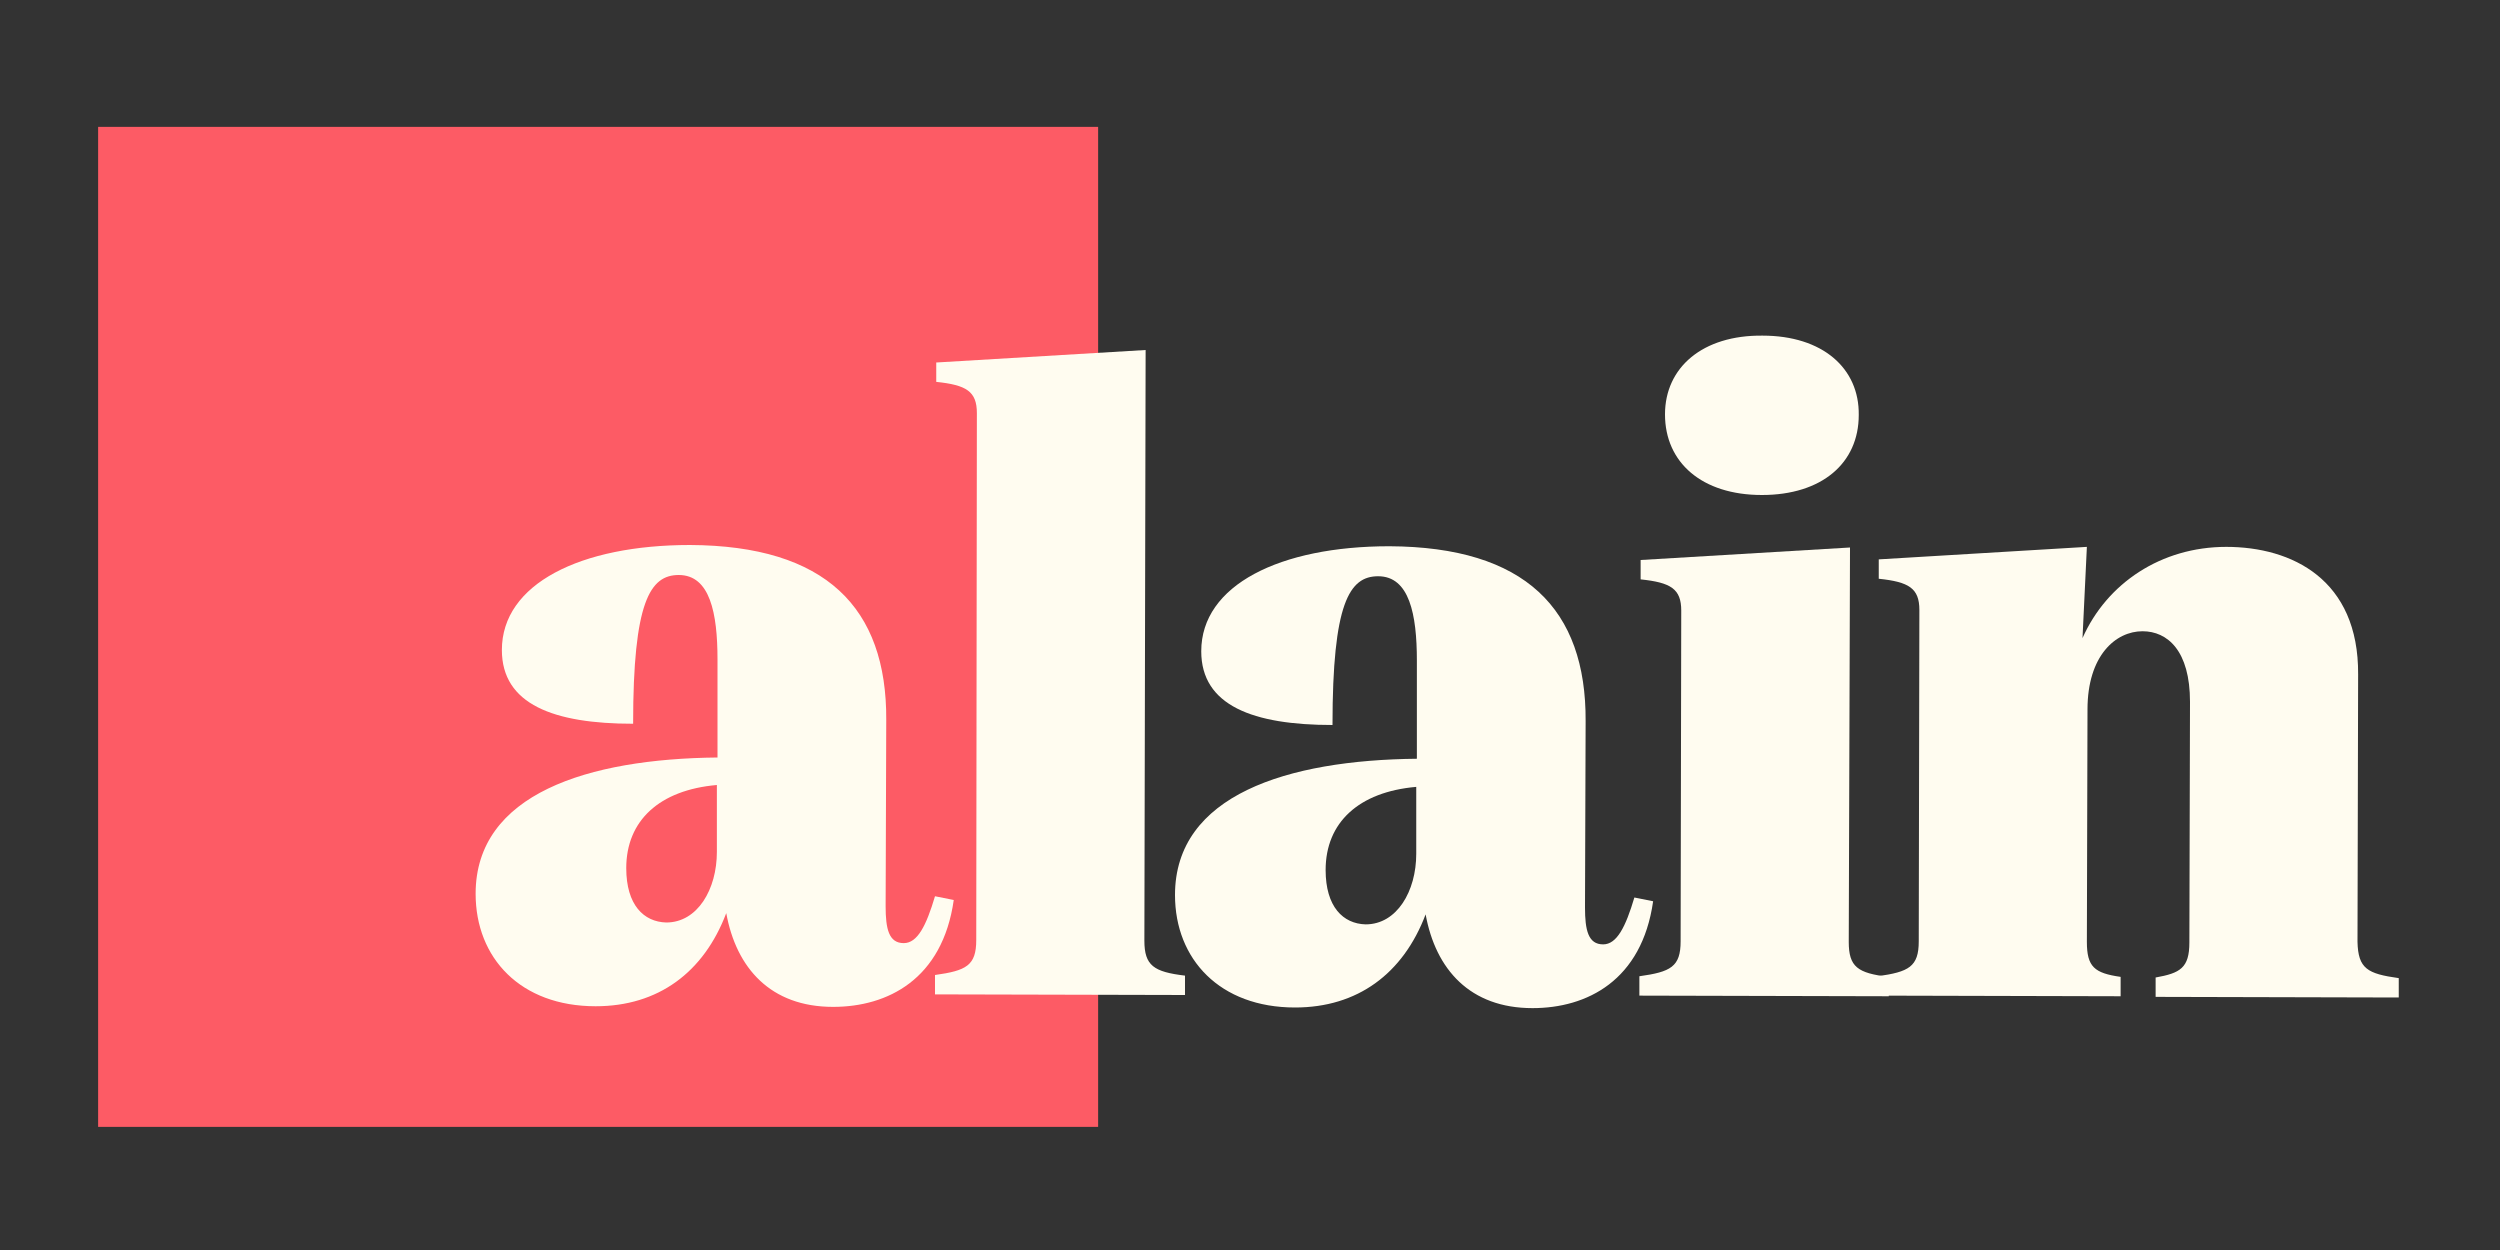
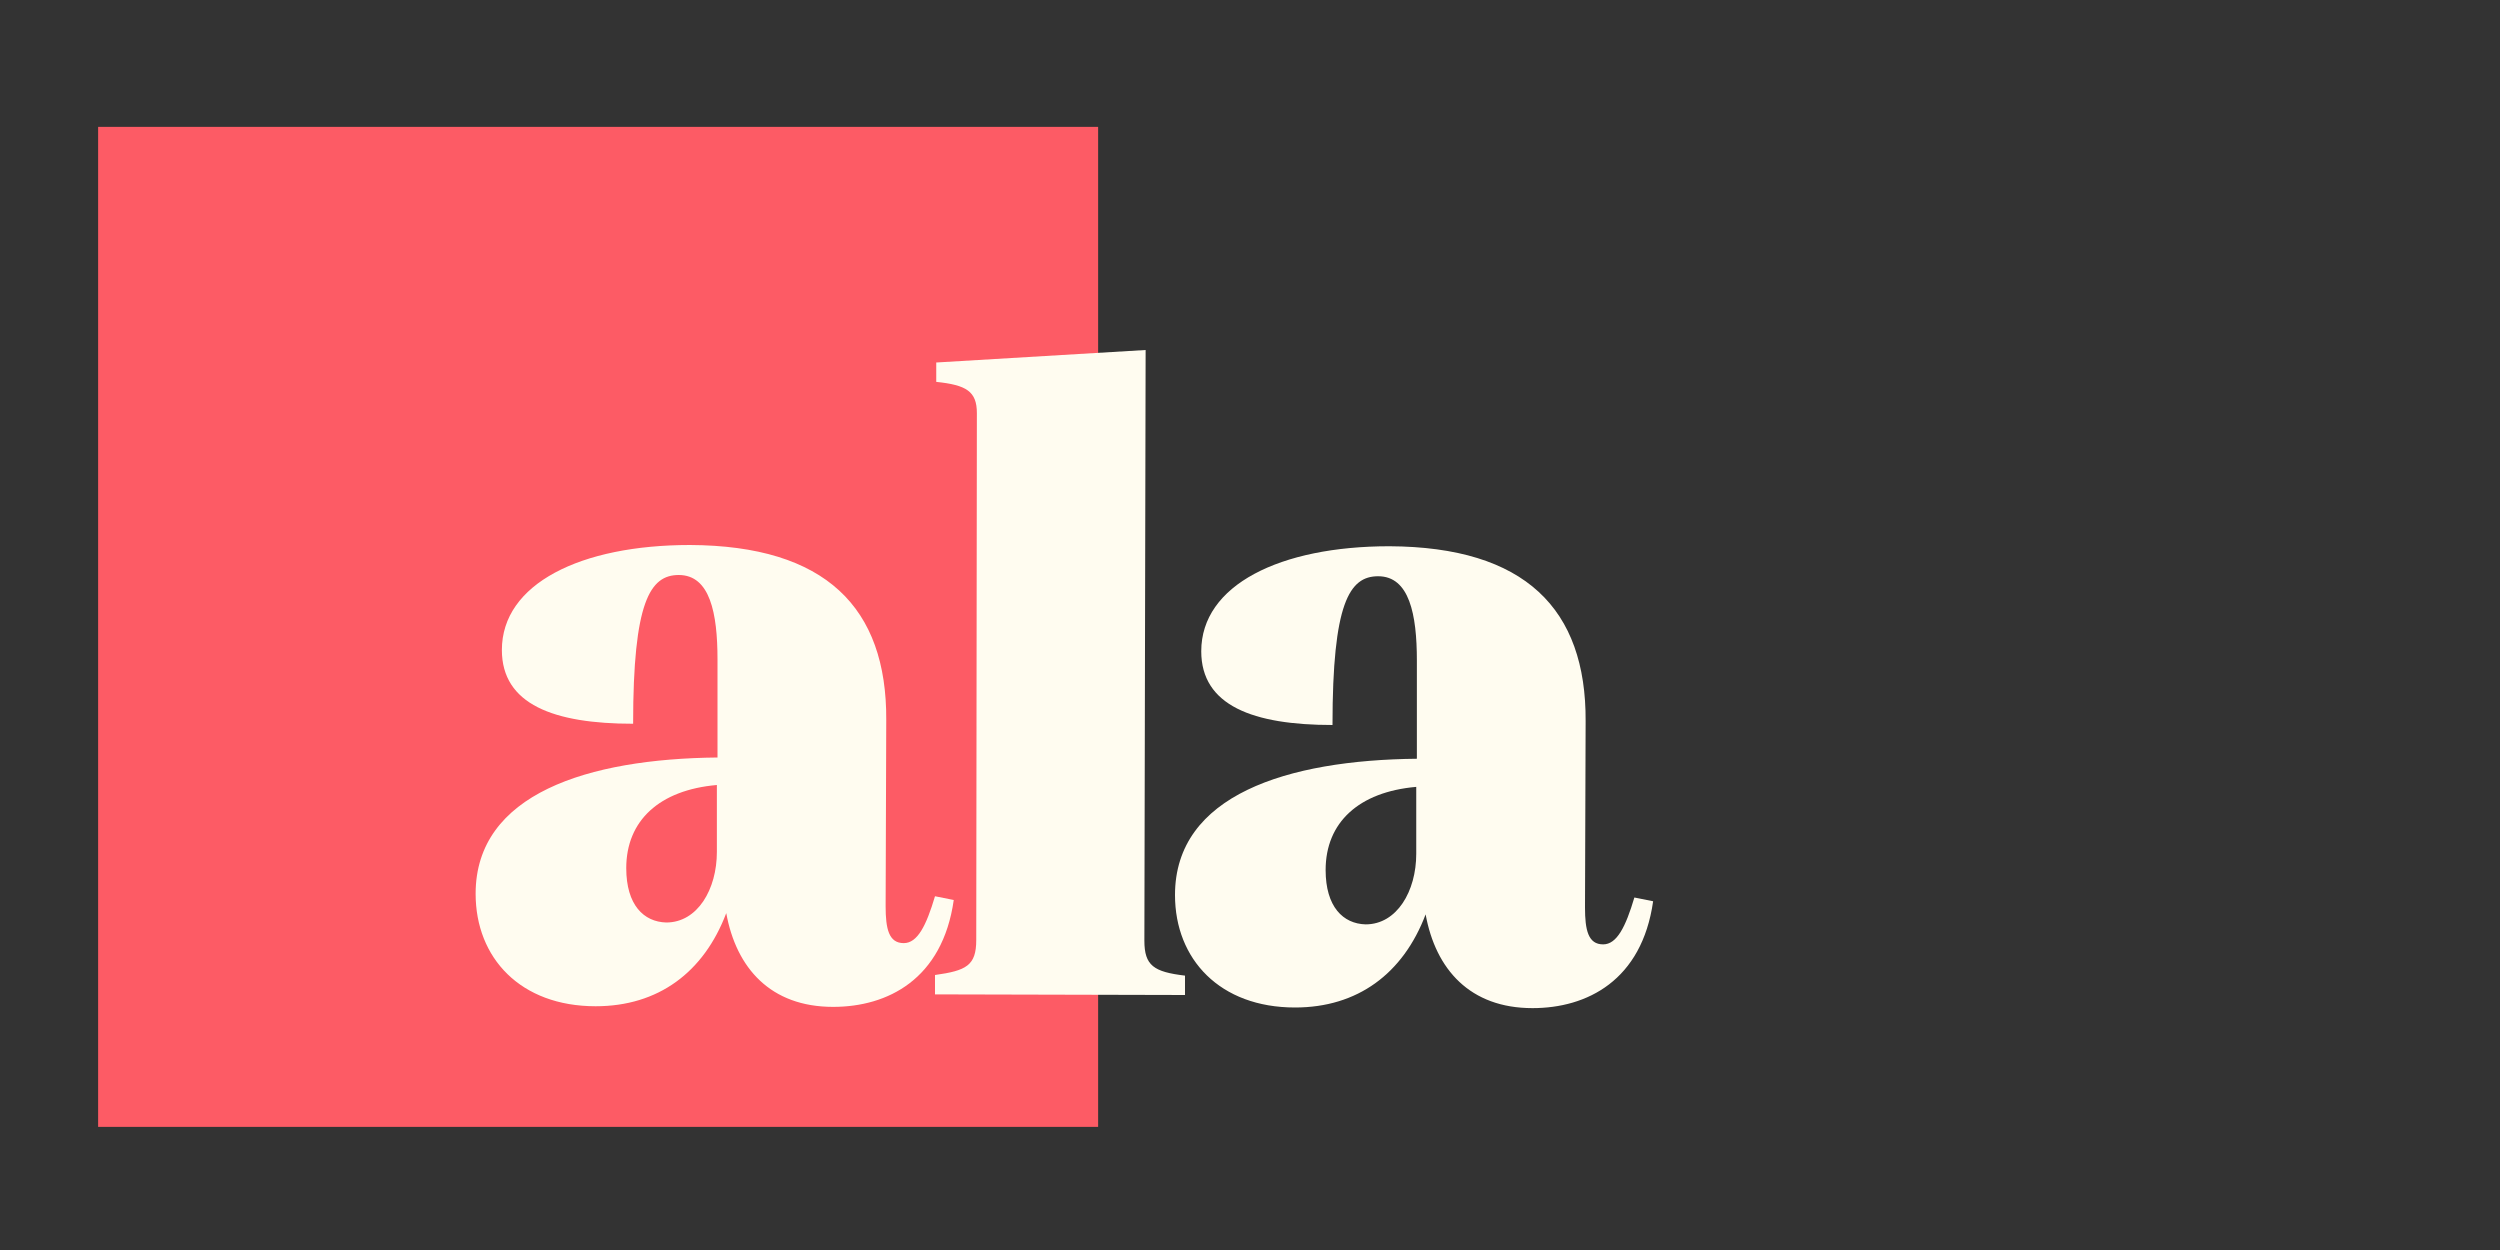
<svg xmlns="http://www.w3.org/2000/svg" version="1.1" id="Layer_1" x="0px" y="0px" viewBox="0 0 400 200" style="enable-background:new 0 0 400 200;" xml:space="preserve">
  <rect x="0" y="0" width="400" height="200" fill="#333333" stroke="none" />
  <style type="text/css">
	.st0{fill:#FD5B65;}
	.st1{fill:#FFFCF0;}
</style>
  <g>
    <rect x="15.7" y="20.3" class="st0" width="160" height="160" />
    <g>
      <path class="st1" d="M152.6,144c-1.8,12.7-10.6,17.1-19.3,17.1c-10,0-15.5-6.2-17.1-15c-3.6,9.5-10.9,14.9-20.9,14.9    c-12,0-19.2-7.7-19.2-18c0-16,18-21.6,38.7-21.8l0-15.7c0-7.4-1.2-13.5-6.2-13.5c-4.6,0-7.3,4.3-7.3,23.8c-12.7,0-21-3.1-21-11.8    c0-10.6,12.6-16.8,30.1-16.8c21.7,0.1,31.5,10,31.4,28l-0.1,29.8c0,3.6,0.5,5.9,2.9,5.9c2.2,0,3.6-2.8,5-7.5L152.6,144z     M114.7,136.3l0-10.7c-9.2,0.8-14.5,5.7-14.5,13.3c0,5.9,2.8,8.6,6.4,8.7C111.6,147.6,114.7,142.3,114.7,136.3z" />
      <path class="st1" d="M156.3,66.1c0-3.5-1.7-4.5-6.5-5l0-3.1l33.5-2l-0.2,94.5c0,4,1.5,5,6.5,5.6l0,3.1l-40-0.1l0-3.1    c5-0.7,6.6-1.5,6.6-5.6L156.3,66.1z" />
      <path class="st1" d="M264.5,144.2c-1.8,12.7-10.6,17.1-19.3,17.1c-10,0-15.5-6.2-17.1-15c-3.6,9.5-10.9,14.9-20.9,14.9    c-12,0-19.2-7.7-19.2-18c0-16,18-21.6,38.7-21.8l0-15.7c0-7.4-1.2-13.5-6.2-13.5c-4.6,0-7.3,4.3-7.3,23.8c-12.7,0-21-3.1-21-11.8    c0-10.6,12.6-16.8,30.1-16.8c21.7,0.1,31.5,10,31.4,28l-0.1,29.8c0,3.6,0.5,5.9,2.9,5.9c2.2,0,3.6-2.8,5-7.5L264.5,144.2z     M226.6,136.6l0-10.7c-9.2,0.8-14.5,5.7-14.5,13.3c0,5.9,2.8,8.6,6.4,8.7C223.5,147.9,226.6,142.6,226.6,136.6z" />
-       <path class="st1" d="M269,97.7c0-3.5-1.7-4.5-6.5-5l0-3.1l33.5-2l-0.2,63.1c0,4,1.4,5,6.4,5.6l0,3.1l-39.9-0.1l0-3.1    c5-0.7,6.6-1.5,6.6-5.6L269,97.7z M266.4,66.3c0-7.5,6-12.7,15.6-12.6c9.6,0,15.5,5.2,15.4,12.7c0,7.7-5.9,12.8-15.5,12.8    C272.3,79.2,266.4,74,266.4,66.3z" />
-       <path class="st1" d="M383.8,156.5l0,3.1l-38.9-0.1l0-3.1c3.9-0.7,5.4-1.5,5.4-5.6l0.1-38.5c0-8.2-3.6-11.3-7.6-11.3    c-4.3,0-8.8,3.9-8.8,12.5l-0.1,37.2c0,4,1.2,5,5.4,5.6l0,3.1l-38.9-0.1l0-3.1c5-0.7,6.6-1.5,6.6-5.6l0.1-53c0-3.5-1.7-4.5-6.5-5    l0-3.1l33.3-2l-0.7,14.6c3.9-8.8,12.6-14.6,23-14.6c10.5,0,21.2,5.2,21.1,20.4l-0.1,42.8C377.3,155,378.8,155.8,383.8,156.5z" />
    </g>
  </g>
</svg>